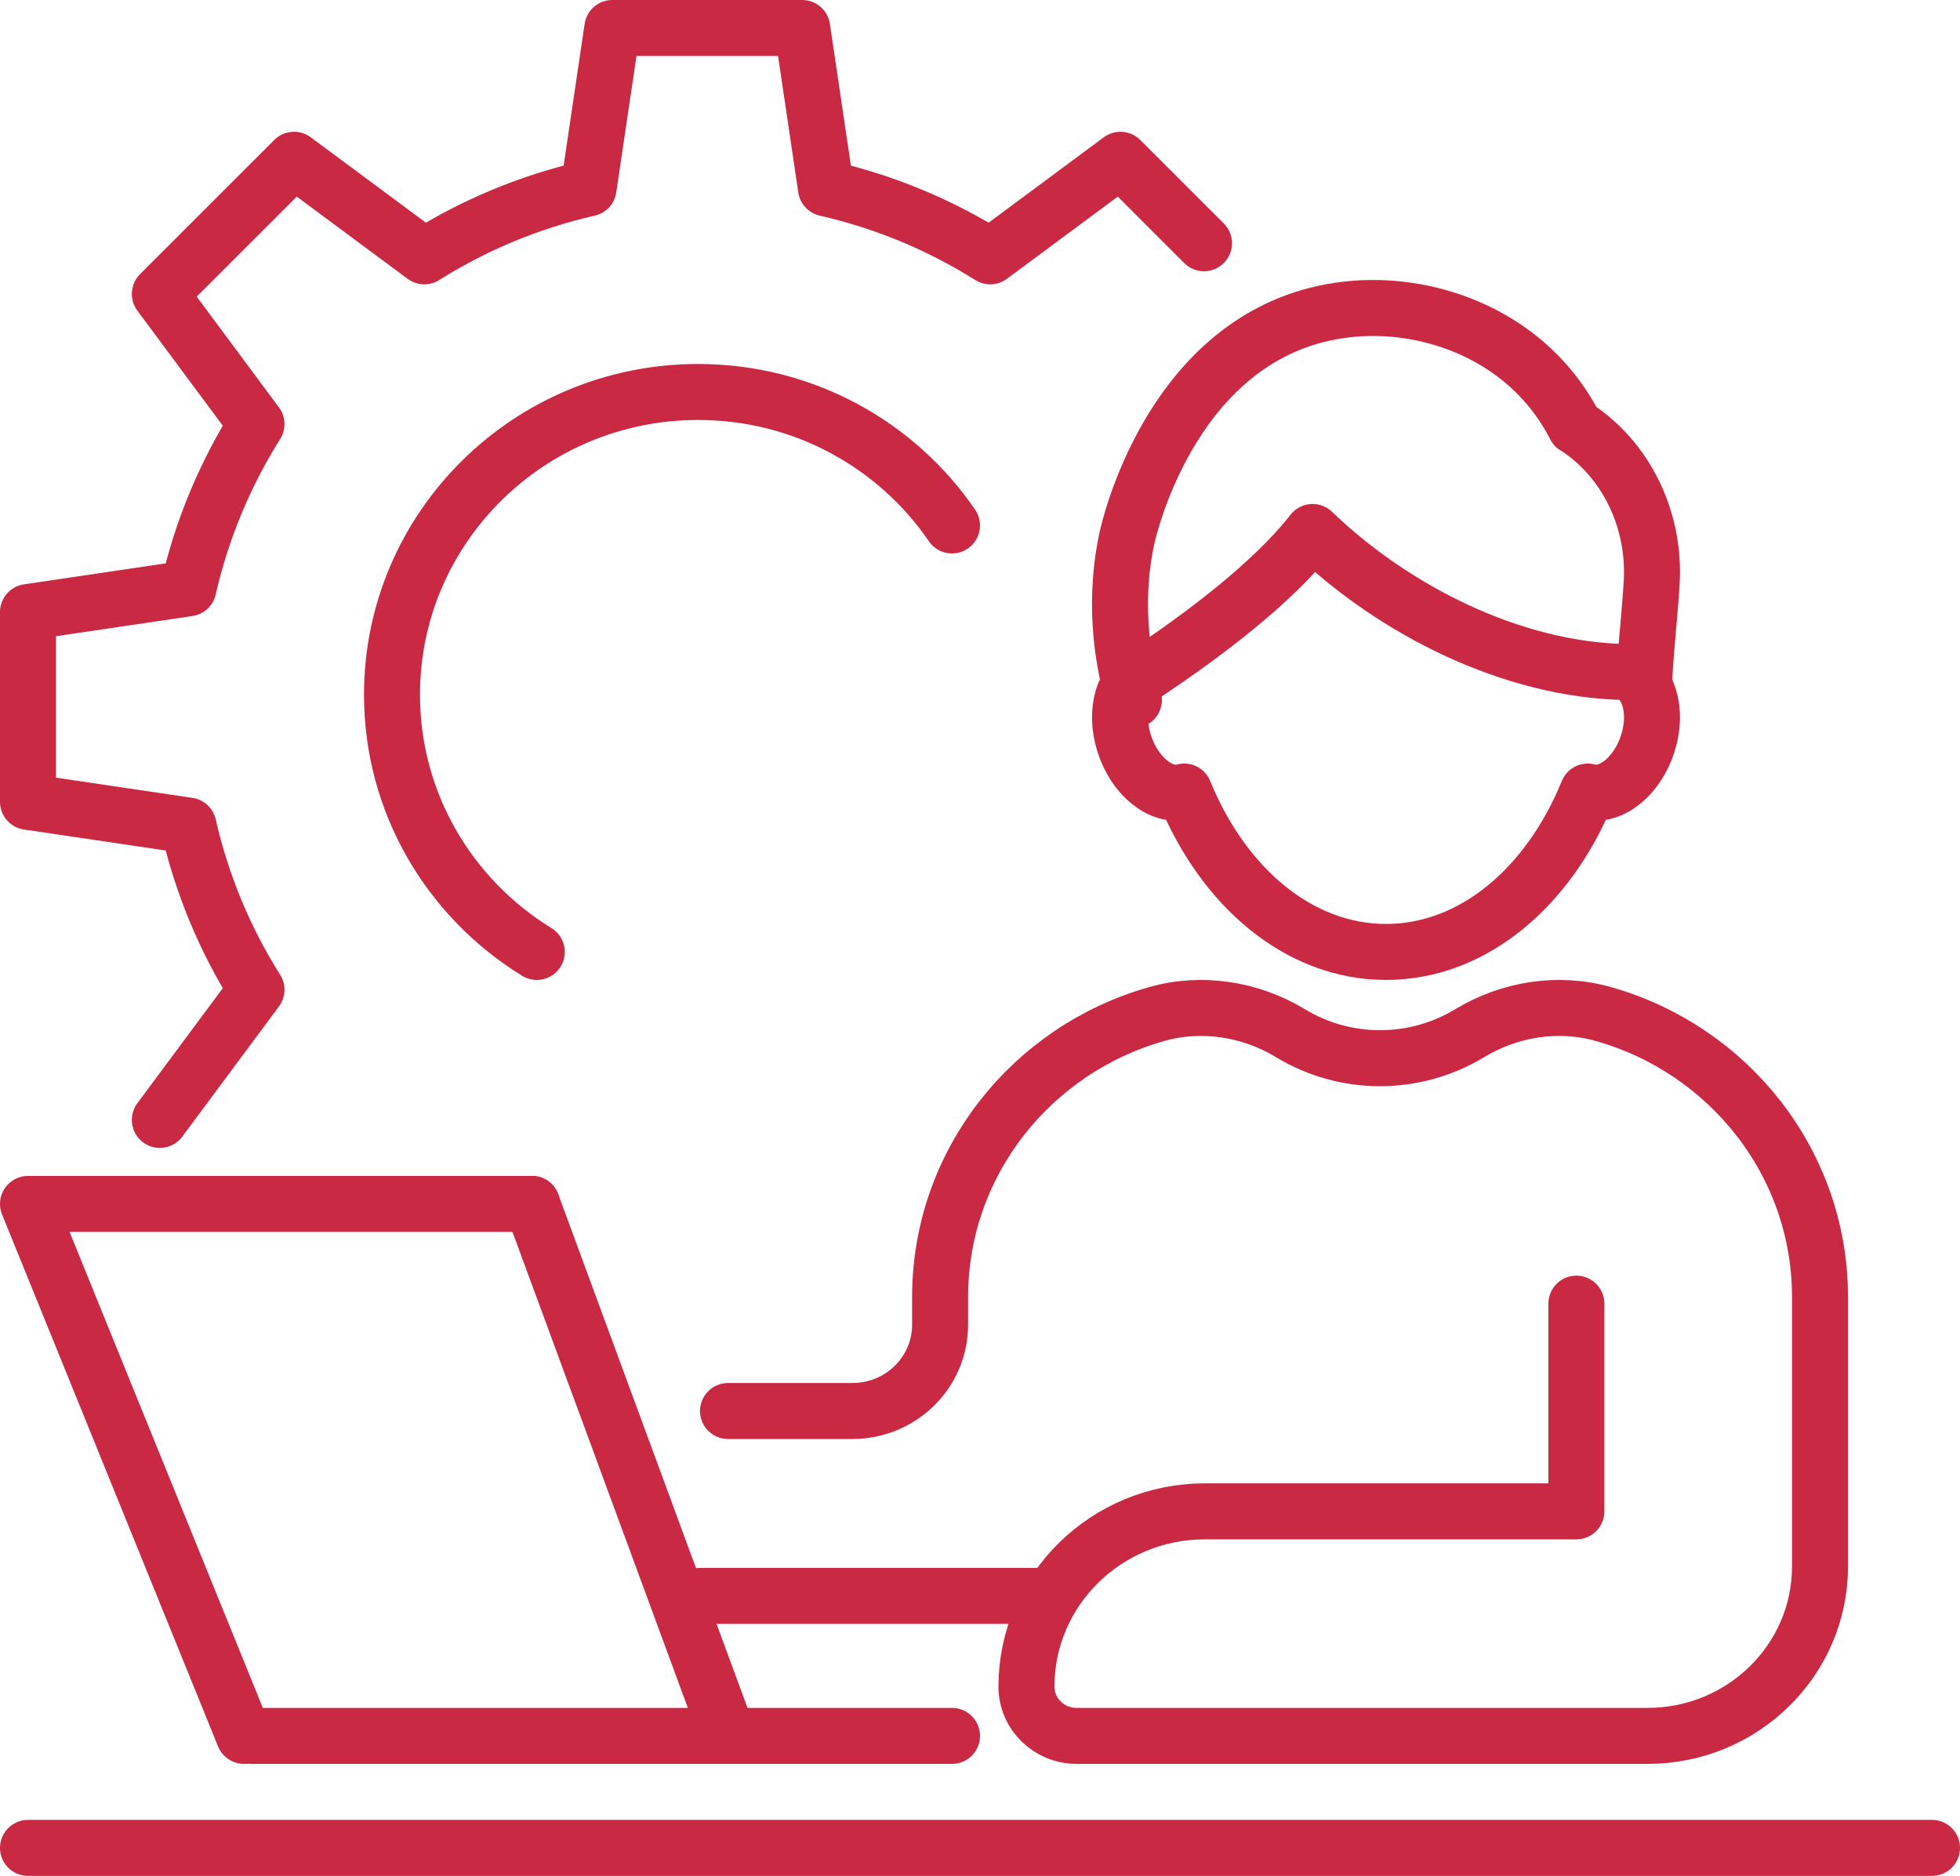
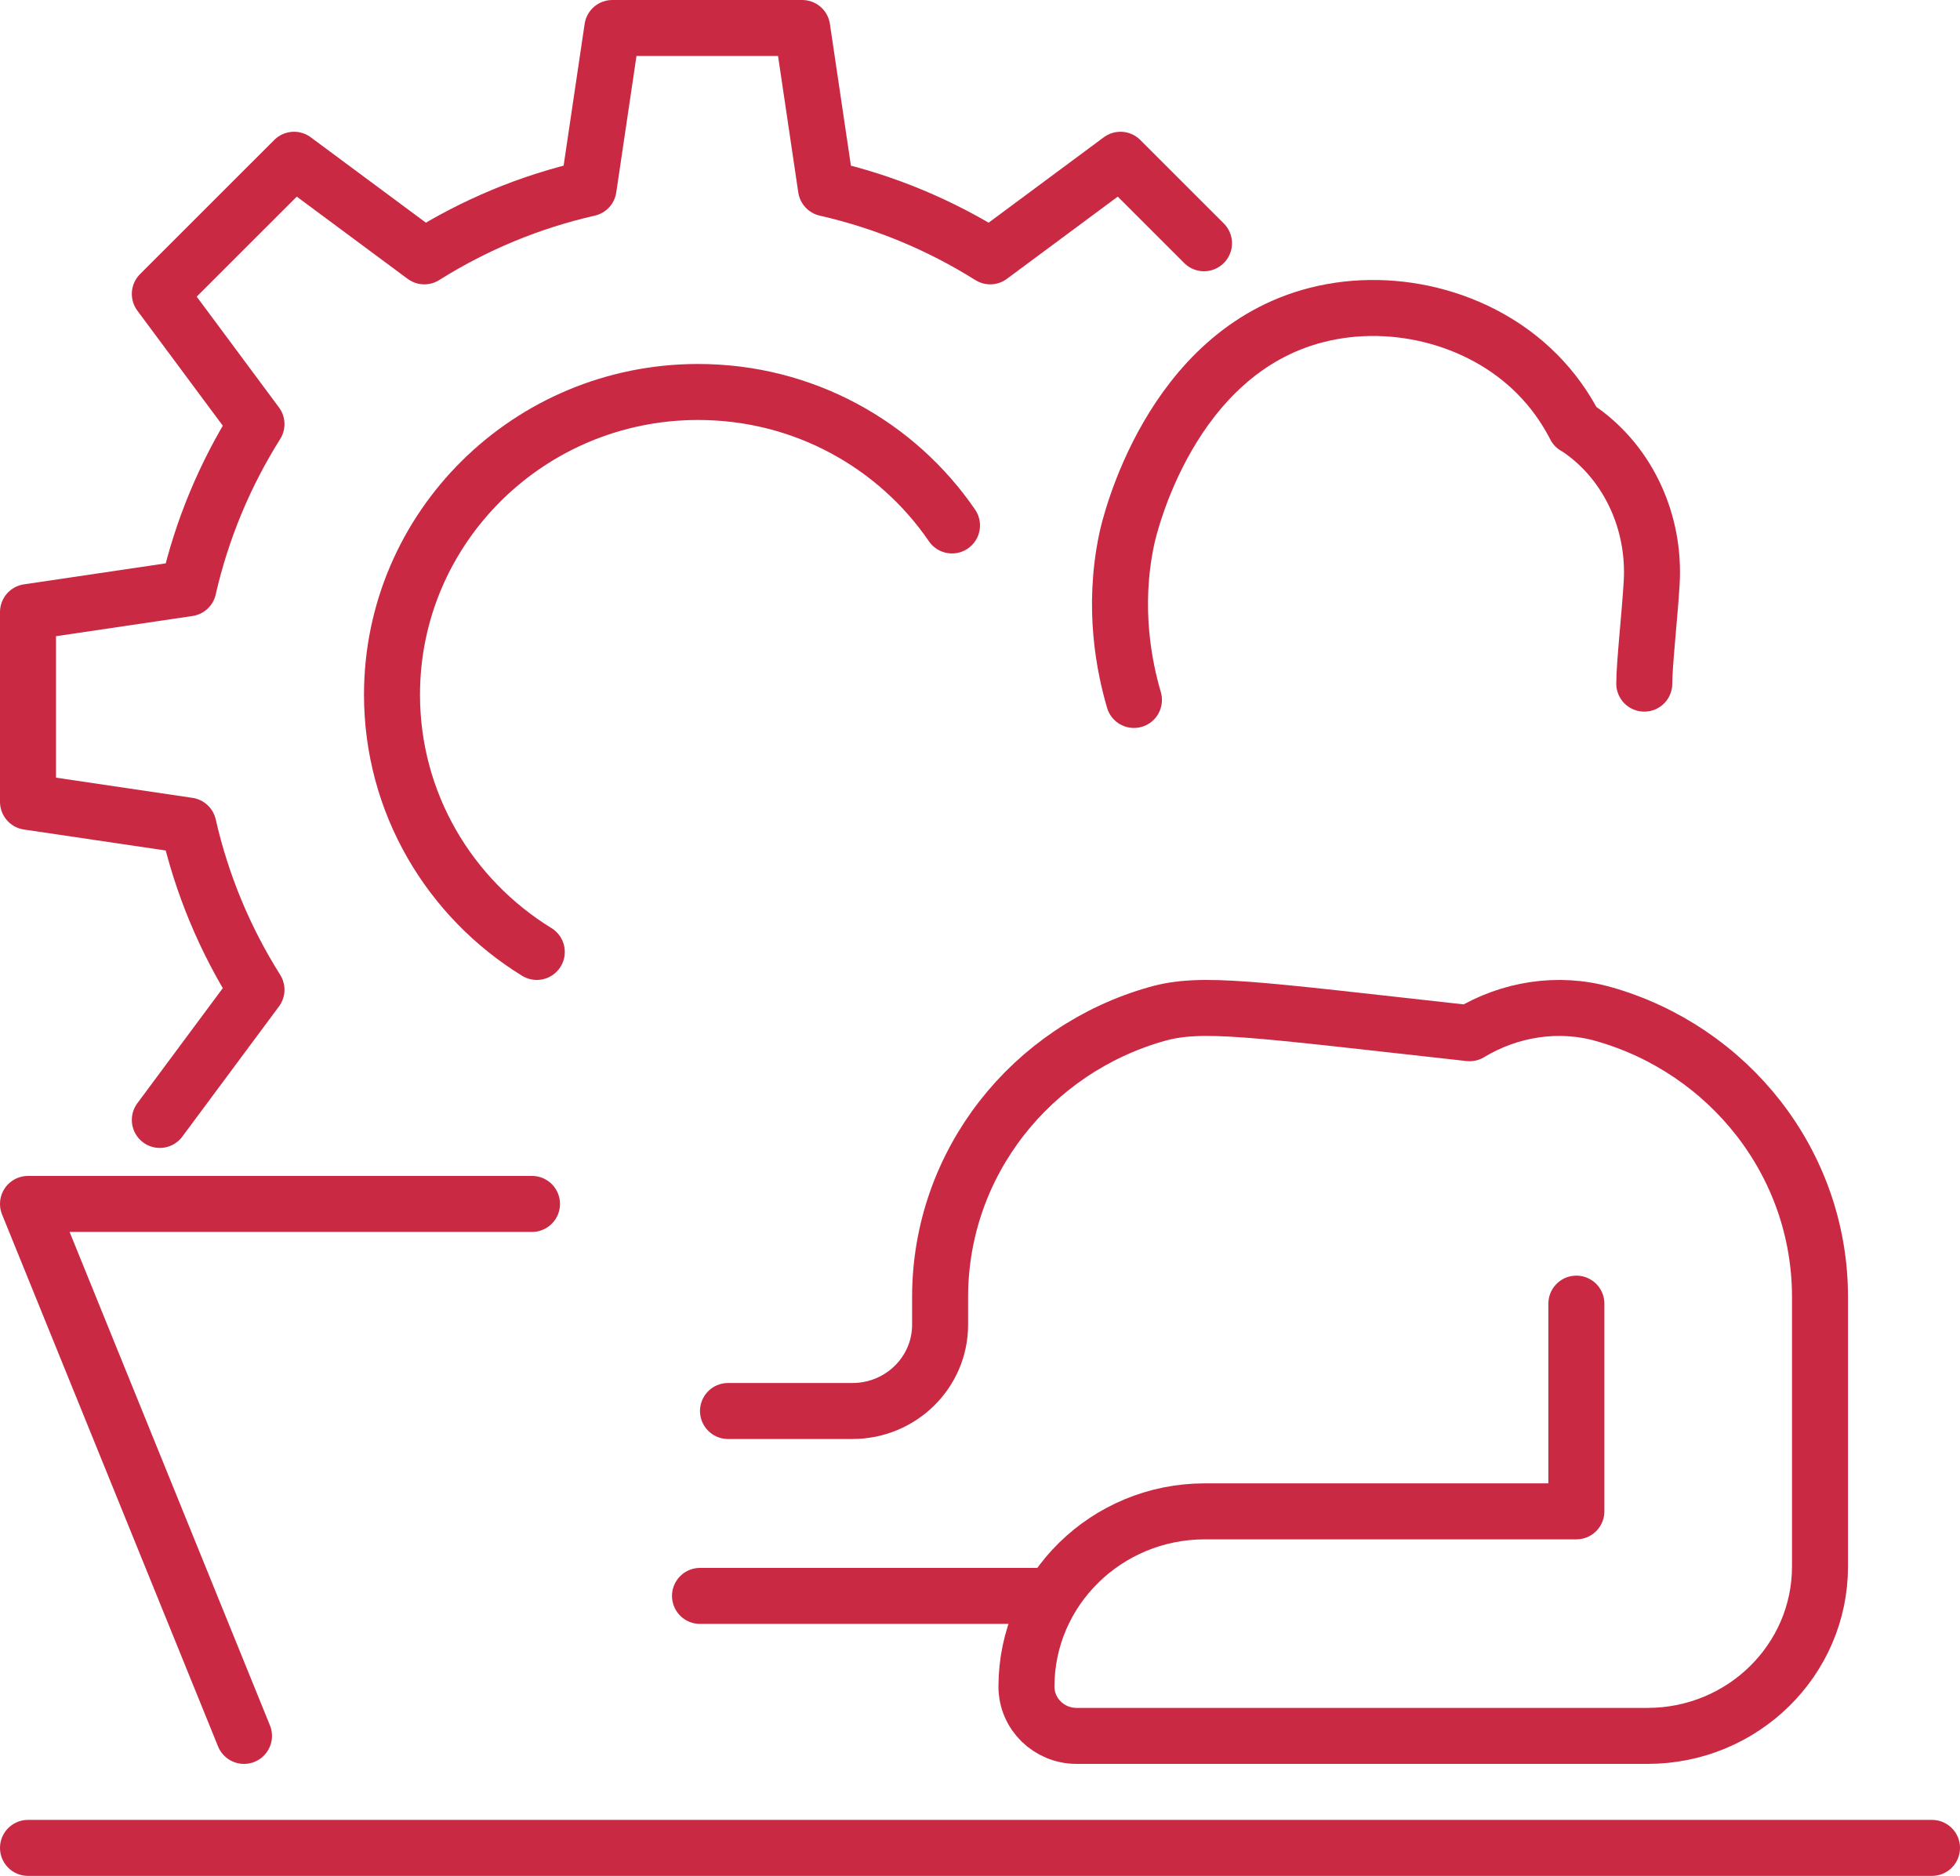
<svg xmlns="http://www.w3.org/2000/svg" width="70" height="67" viewBox="0 0 70 67" fill="none">
-   <path d="M56.299 46.561V53.98H43.031C39.513 53.98 36.659 56.784 36.659 60.241C36.659 61.212 37.462 62 38.449 62H58.841C62.242 62 65 59.29 65 55.949V46.327C65 41.529 61.731 37.48 57.262 36.217C55.651 35.762 53.914 36.038 52.486 36.903C50.525 38.092 48.05 38.092 46.089 36.903C44.661 36.038 42.924 35.762 41.314 36.217C36.844 37.48 33.575 41.529 33.575 46.327V47.316C33.575 49.017 32.173 50.396 30.442 50.396H26" stroke="#CA2944" stroke-width="2" stroke-linecap="round" stroke-linejoin="round" />
+   <path d="M56.299 46.561V53.98H43.031C39.513 53.98 36.659 56.784 36.659 60.241C36.659 61.212 37.462 62 38.449 62H58.841C62.242 62 65 59.29 65 55.949V46.327C65 41.529 61.731 37.48 57.262 36.217C55.651 35.762 53.914 36.038 52.486 36.903C44.661 36.038 42.924 35.762 41.314 36.217C36.844 37.48 33.575 41.529 33.575 46.327V47.316C33.575 49.017 32.173 50.396 30.442 50.396H26" stroke="#CA2944" stroke-width="2" stroke-linecap="round" stroke-linejoin="round" />
  <path d="M8.714 62L1 43H19" stroke="#CA2944" stroke-width="2" stroke-linecap="round" stroke-linejoin="round" />
-   <path d="M26 62L19 43" stroke="#CA2944" stroke-width="2" stroke-linecap="round" stroke-linejoin="round" />
-   <path d="M34 62H9" stroke="#CA2944" stroke-width="2" stroke-linecap="round" stroke-linejoin="round" />
  <path d="M1 66H69" stroke="#CA2944" stroke-width="2" stroke-linecap="round" stroke-linejoin="round" />
-   <path d="M58.06 24C58.871 24.231 59.225 25.374 58.851 26.552C58.477 27.73 57.516 28.5 56.705 28.271C55.315 31.685 52.614 34 49.501 34C46.389 34 43.685 31.682 42.295 28.271C41.484 28.502 40.523 27.732 40.149 26.552C39.775 25.374 40.129 24.229 40.94 24" stroke="#CA2944" stroke-width="2" stroke-linecap="round" stroke-linejoin="round" />
  <path d="M40.498 25C40.165 23.86 39.712 21.73 40.245 19.233C40.331 18.834 41.766 12.581 47.036 11.246C49.85 10.533 53.088 11.39 55.084 13.554C55.653 14.168 56.022 14.784 56.257 15.239C56.299 15.259 56.377 15.31 56.479 15.381C58.172 16.589 59.118 18.667 58.988 20.825C58.922 21.954 58.724 23.716 58.724 24.417" stroke="#CA2944" stroke-width="2" stroke-linecap="round" stroke-linejoin="round" />
-   <path d="M41 24C42.925 22.709 45.426 20.857 46.878 19C49.824 21.831 54.022 23.911 58 24" stroke="#CA2944" stroke-width="2" stroke-linecap="round" stroke-linejoin="round" />
  <path d="M25 57H37" stroke="#CA2944" stroke-width="2" stroke-linecap="round" stroke-linejoin="round" />
  <path d="M43 8.688L40.017 5.706L35.365 9.156C33.584 8.038 31.608 7.207 29.499 6.727L28.65 1H21.869L21.02 6.727C18.908 7.207 16.932 8.038 15.154 9.156L10.502 5.706L5.708 10.498L9.16 15.148C8.041 16.928 7.209 18.903 6.729 21.012L1 21.86V28.638L6.729 29.486C7.209 31.598 8.041 33.573 9.16 35.35L5.708 40" stroke="#CA2944" stroke-width="2" stroke-linecap="round" stroke-linejoin="round" />
  <path d="M19.171 34C16.068 32.092 14 28.692 14 24.811C14 18.841 18.896 14 24.933 14C28.707 14 32.033 15.891 34 18.767" stroke="#CA2944" stroke-width="2" stroke-linecap="round" stroke-linejoin="round" />
</svg>